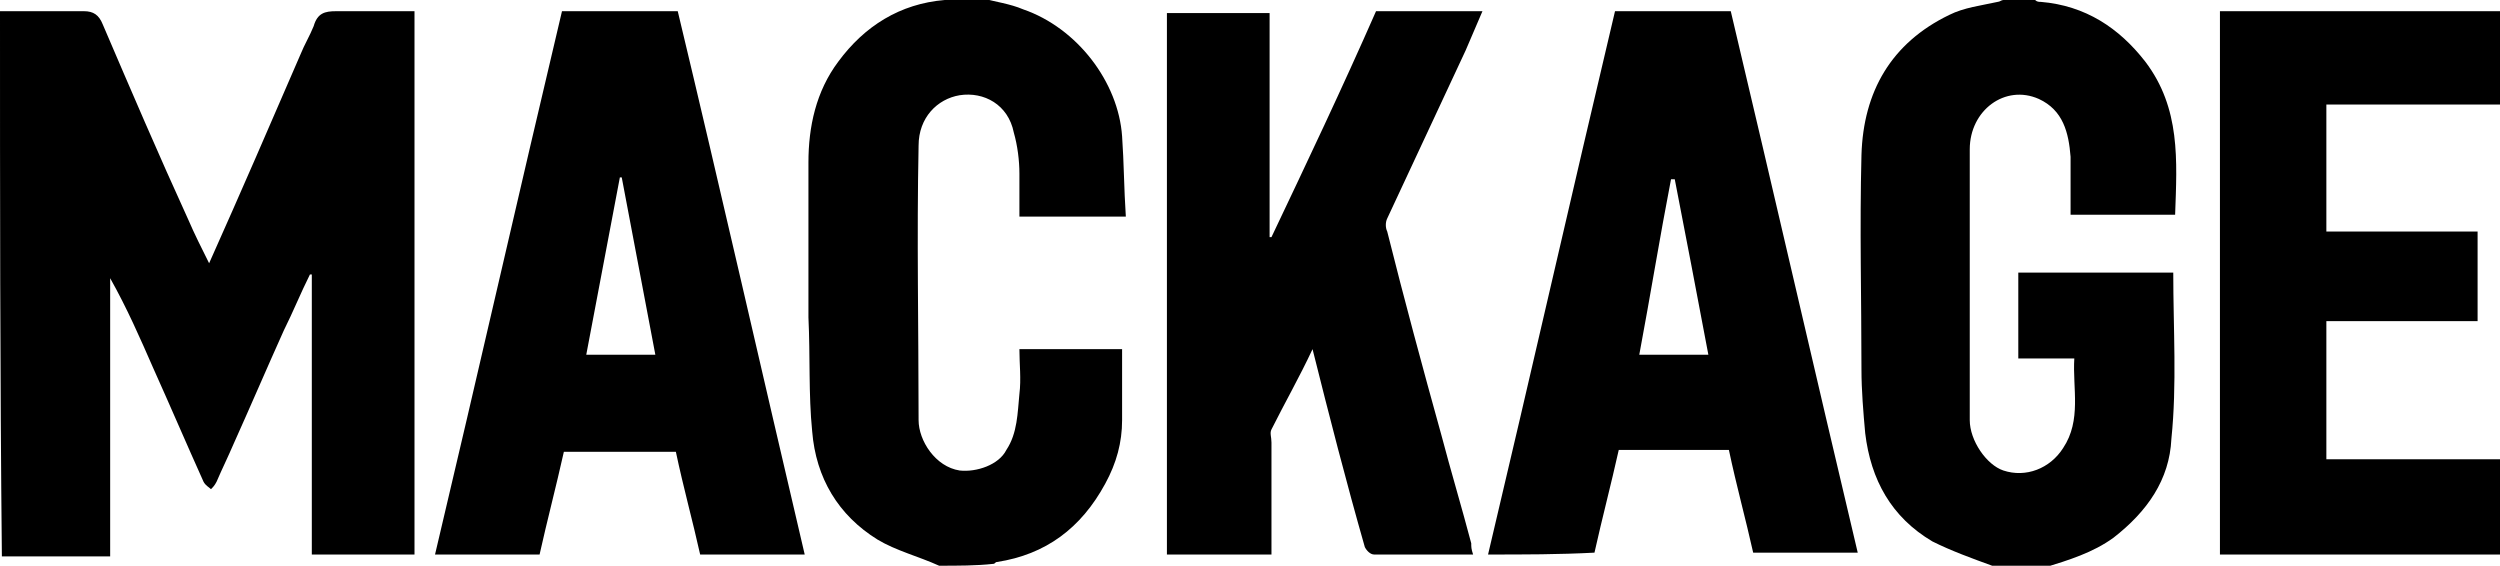
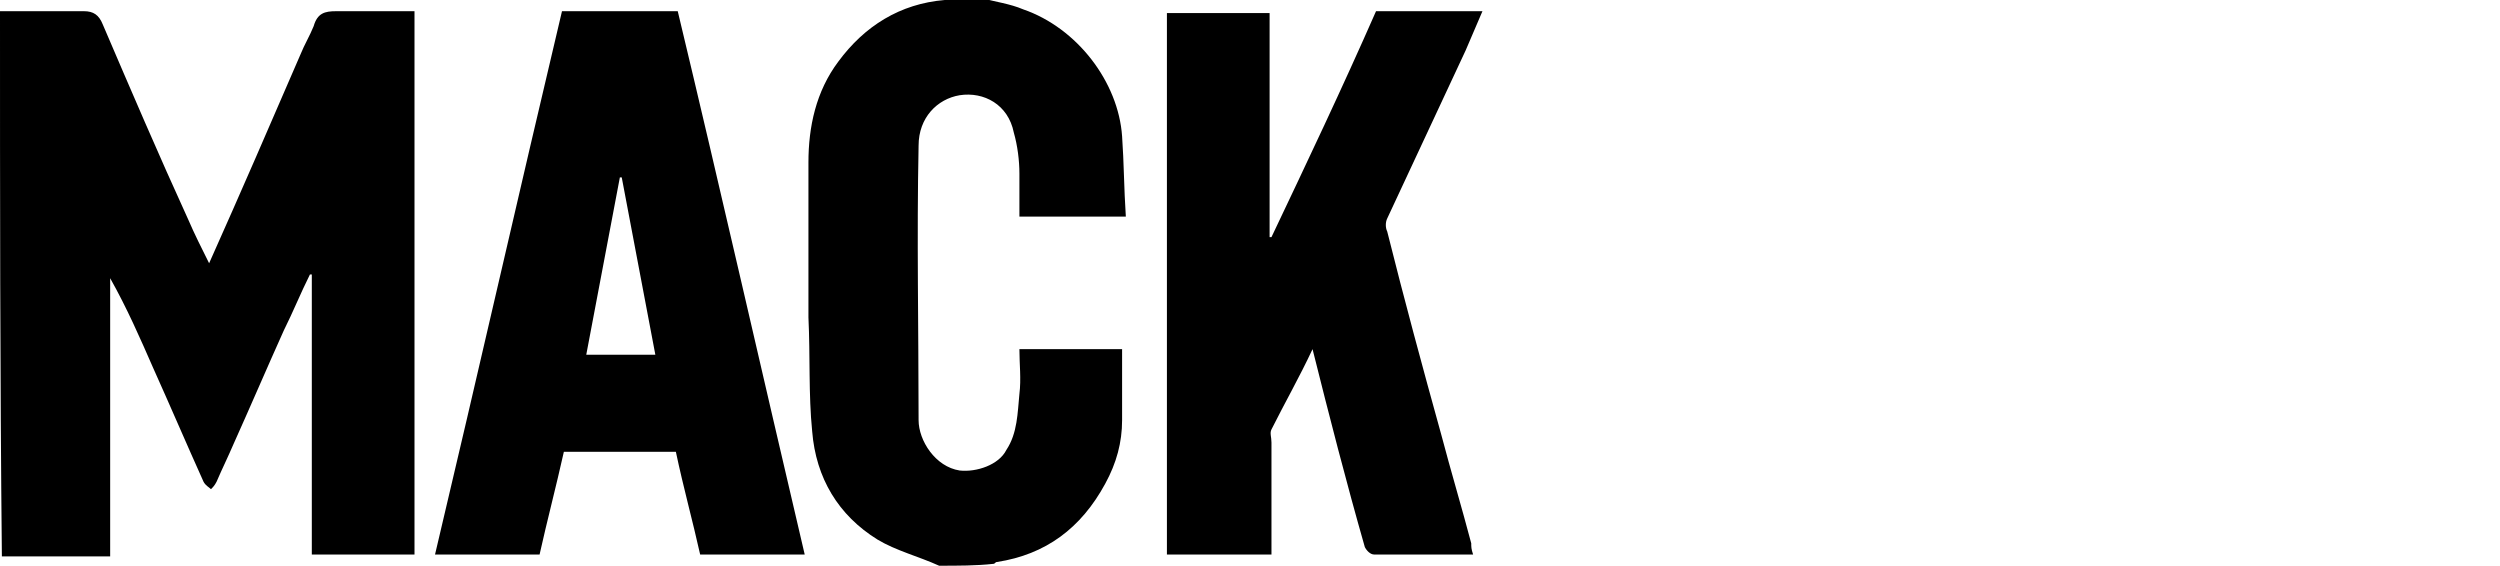
<svg xmlns="http://www.w3.org/2000/svg" version="1.1" id="レイヤー_1" x="0px" y="0px" width="133.9px" height="30.3px" viewBox="0 0 133.9 30.3" style="enable-background:new 0 0 133.9 30.3;" xml:space="preserve">
  <g>
    <path d="M0,0.6c1.5,0,3,0,4.5,0c0.5,0,0.8,0.2,1,0.7c1.5,3.5,3,7,4.6,10.5c0.3,0.7,0.7,1.5,1.1,2.3c1.7-3.8,3.3-7.5,4.9-11.2   c0.2-0.5,0.5-1,0.7-1.5c0.2-0.7,0.6-0.8,1.2-0.8c1.4,0,2.7,0,4.2,0c0,9.7,0,19.4,0,29.1c-1.8,0-3.6,0-5.5,0c0-5,0-10,0-15   c0,0-0.1,0-0.1,0c-0.5,1-0.9,2-1.4,3c-0.9,2-1.8,4.1-2.7,6.1c-0.3,0.7-0.6,1.3-0.9,2c-0.1,0.2-0.2,0.3-0.3,0.4   c-0.1-0.1-0.3-0.2-0.4-0.4c-0.9-2-1.8-4.1-2.7-6.1c-0.7-1.6-1.4-3.2-2.3-4.8c0,4.9,0,9.9,0,14.9c-2,0-3.9,0-5.8,0   C0,20,0,10.3,0,0.6z" />
-     <path d="M106.7,30.3c-1.1-0.4-2.2-0.8-3.2-1.3c-2.2-1.3-3.3-3.3-3.6-5.8c-0.1-1.1-0.2-2.3-0.2-3.4c0-3.8-0.1-7.6,0-11.5   c0.1-3.4,1.6-6,4.7-7.5c0.8-0.4,1.7-0.5,2.6-0.7c0.1,0,0.2-0.1,0.3-0.1c0.6,0,1.1,0,1.7,0c0.1,0.1,0.2,0.1,0.3,0.1   c2.4,0.2,4.2,1.4,5.6,3.2c1.9,2.5,1.7,5.3,1.6,8.2c-1.9,0-3.7,0-5.6,0c0-1.1,0-2.1,0-3.1c-0.1-1.3-0.4-2.5-1.7-3.1   c-1.8-0.8-3.7,0.6-3.7,2.7c0,4.8,0,9.7,0,14.5c0,1.1,0.9,2.4,1.8,2.7c1.2,0.4,2.5-0.1,3.2-1.2c1-1.5,0.5-3.2,0.6-4.8   c-1.1,0-2,0-3,0c0-1.6,0-3.1,0-4.6c2.8,0,5.6,0,8.3,0c0,3,0.2,6-0.1,8.9c-0.1,2.2-1.3,3.9-3.1,5.3c-1.1,0.8-2.4,1.2-3.7,1.6   C108.7,30.3,107.7,30.3,106.7,30.3z" />
    <path d="M50.3,30.3c-1.1-0.5-2.3-0.8-3.3-1.4c-2.1-1.3-3.3-3.3-3.5-5.8c-0.2-2-0.1-4-0.2-6.1c0-2.8,0-5.5,0-8.3   c0-1.9,0.4-3.8,1.6-5.4c1.4-1.9,3.3-3.1,5.7-3.3c0.1,0,0.2-0.1,0.3-0.1c0.6,0,1.1,0,1.7,0c0.7,0.2,1.5,0.3,2.2,0.6   c2.9,1,5.1,3.9,5.3,6.8c0.1,1.4,0.1,2.8,0.2,4.3c-1.9,0-3.7,0-5.7,0c0-0.8,0-1.6,0-2.3c0-0.7-0.1-1.5-0.3-2.2   c-0.3-1.5-1.6-2.2-2.9-2c-1.2,0.2-2.2,1.2-2.2,2.7c-0.1,4.9,0,9.8,0,14.7c0,1.1,0.9,2.5,2.2,2.7c0.9,0.1,2.1-0.3,2.5-1.1   c0.6-0.9,0.6-2,0.7-3c0.1-0.8,0-1.6,0-2.4c0.2,0,0.3,0,0.4,0c1.7,0,3.4,0,5.1,0c0,1.3,0,2.6,0,3.8c0,1.2-0.3,2.3-0.9,3.4   c-1.3,2.4-3.2,3.8-5.8,4.2c-0.1,0-0.1,0.1-0.2,0.1C52.3,30.3,51.3,30.3,50.3,30.3z" />
-     <path d="M133.9,24.6c0,1.7,0,3.4,0,5.1c-5,0-10,0-15,0c0-9.8,0-19.4,0-29.1c5,0,10,0,15,0c0,1.7,0,3.3,0,5c-3.1,0-6.2,0-9.3,0   c0,2.3,0,4.6,0,6.8c2.7,0,5.4,0,8.1,0c0,1.6,0,3.2,0,4.8c-2.7,0-5.4,0-8.1,0c0,2.5,0,4.9,0,7.4C127.7,24.6,130.8,24.6,133.9,24.6z" />
    <path d="M73.7,0.6c1.9,0,3.8,0,5.7,0c-0.3,0.7-0.6,1.4-0.9,2.1c-1.4,3-2.8,6-4.2,9c-0.1,0.2-0.1,0.5,0,0.7   c0.9,3.6,1.9,7.3,2.9,10.9c0.5,1.9,1.1,3.9,1.6,5.8c0,0.2,0,0.3,0.1,0.6c-1.8,0-3.5,0-5.3,0c-0.2,0-0.4-0.2-0.5-0.4   c-1-3.5-1.9-7-2.8-10.6c-0.7,1.5-1.5,2.9-2.2,4.3c-0.1,0.2,0,0.4,0,0.7c0,2,0,4,0,6c-1.9,0-3.7,0-5.6,0c0-9.7,0-19.3,0-29   c1.8,0,3.6,0,5.5,0c0,4,0,8,0,12c0,0,0.1,0,0.1,0C70,8.7,71.9,4.7,73.7,0.6z" />
-     <path d="M79.7,29.7C82,20,84.2,10.3,86.5,0.6c2.1,0,4.1,0,6.2,0c2.3,9.7,4.5,19.3,6.8,29c-1.9,0-3.7,0-5.6,0   c-0.4-1.8-0.9-3.6-1.3-5.5c-2,0-3.9,0-5.9,0c-0.4,1.8-0.9,3.7-1.3,5.5C83.5,29.7,81.6,29.7,79.7,29.7z M87.8,19c1.3,0,2.4,0,3.7,0   c-0.6-3.2-1.2-6.3-1.8-9.4c-0.1,0-0.1,0-0.2,0C88.9,12.7,88.4,15.8,87.8,19z" />
    <path d="M23.3,29.7c2.3-9.7,4.5-19.4,6.8-29.1c2,0,4.1,0,6.2,0c2.3,9.6,4.5,19.3,6.8,29.1c-1.9,0-3.8,0-5.6,0   c-0.4-1.8-0.9-3.6-1.3-5.5c-2,0-3.9,0-6,0c-0.4,1.8-0.9,3.7-1.3,5.5C27.1,29.7,25.2,29.7,23.3,29.7z M33.3,9.5c0,0-0.1,0-0.1,0   c-0.6,3.2-1.2,6.3-1.8,9.5c1.3,0,2.4,0,3.7,0C34.5,15.8,33.9,12.7,33.3,9.5z" />
  </g>
</svg>